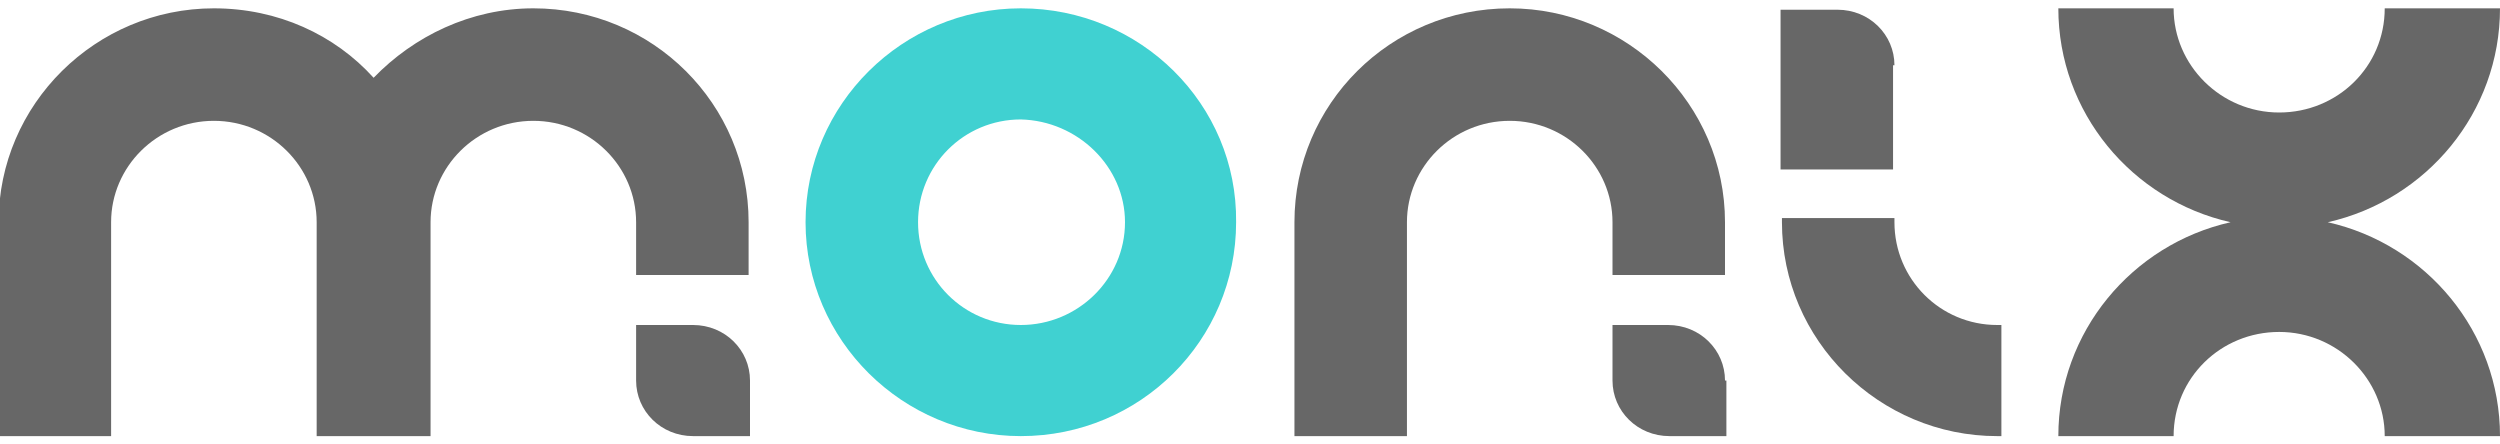
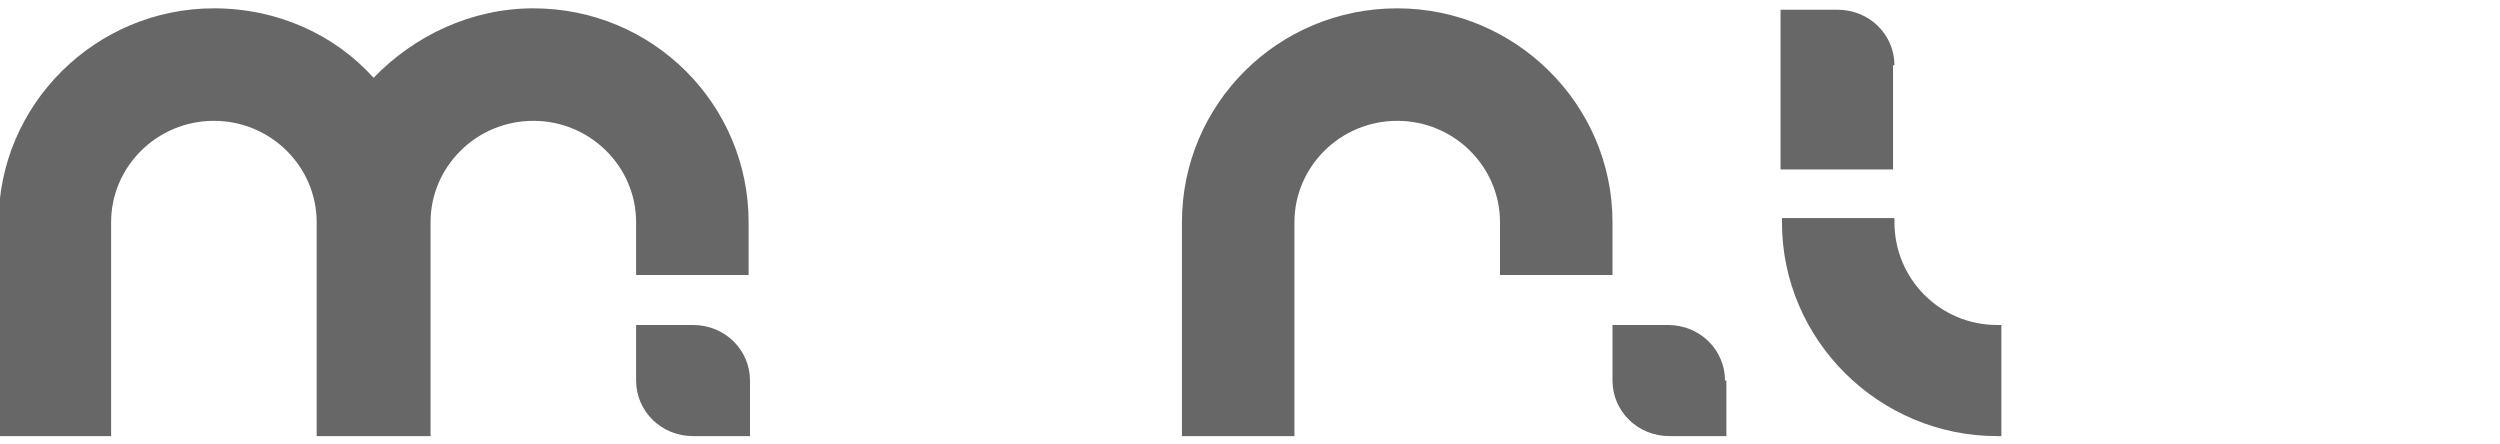
<svg xmlns="http://www.w3.org/2000/svg" version="1.1" id="Layer_1" x="0px" y="0px" viewBox="0 0 180 32" style="enable-background:new 0 0 180 32;" xml:space="preserve">
  <style type="text/css">
	.st0{fill:#676767;}
	.st1{fill:#40D1D1;}
</style>
  <g>
    <g>
      <g>
        <g>
          <g>
-             <path class="st0" d="M167.6,16c7.1-1.6,12.4-7.9,12.4-15.4h-8.3c0,4.2-3.4,7.5-7.6,7.5c-4.2,0-7.6-3.4-7.6-7.5h-8.3       c0,7.5,5.3,13.8,12.4,15.4c-7.1,1.6-12.4,7.9-12.4,15.4h8.3c0-4.2,3.4-7.5,7.6-7.5c4.2,0,7.6,3.4,7.6,7.5h8.3       C180,23.9,174.7,17.6,167.6,16z" />
-           </g>
+             </g>
        </g>
        <g>
          <g>
-             <path class="st1" d="M73.5,0.6C65,0.6,58,7.5,58,16l0,0c0,8.5,7,15.4,15.5,15.4c8.6,0,15.5-6.9,15.5-15.4l0,0       C89.1,7.5,82.1,0.6,73.5,0.6z M73.5,23.4c-4.1,0-7.4-3.3-7.4-7.4l0,0c0-4.1,3.3-7.4,7.4-7.4C77.6,8.7,81,12,81,16       C81,20.1,77.6,23.4,73.5,23.4z" />
-           </g>
+             </g>
        </g>
        <g>
          <g>
            <path class="st0" d="M38.4,0.6c-4.5,0-8.6,2-11.5,5c-2.8-3.1-6.9-5-11.5-5C6.9,0.6-0.1,7.5-0.1,16v15.4H8V16       c0-4,3.3-7.3,7.4-7.3c4.1,0,7.4,3.3,7.4,7.3v15.4H31V16c0-4,3.3-7.3,7.4-7.3c4.1,0,7.4,3.3,7.4,7.3v3.8h8.1V16       C53.9,7.5,47,0.6,38.4,0.6z" />
          </g>
          <g>
            <path class="st0" d="M54,27.4c0-2.2-1.8-4-4.1-4l0,0l0,0h-4.1v4l0,0l0,0c0,2.2,1.8,4,4.1,4h0l0,0H54V27.4L54,27.4L54,27.4z" />
          </g>
        </g>
        <g>
          <g>
-             <path class="st0" d="M116.1,19.8h8.1V16c0-8.5-7-15.4-15.5-15.4c-8.6,0-15.5,6.9-15.5,15.4v15.4h8.1V16c0-4,3.3-7.3,7.4-7.3       c4.1,0,7.4,3.3,7.4,7.3V19.8z" />
+             <path class="st0" d="M116.1,19.8V16c0-8.5-7-15.4-15.5-15.4c-8.6,0-15.5,6.9-15.5,15.4v15.4h8.1V16c0-4,3.3-7.3,7.4-7.3       c4.1,0,7.4,3.3,7.4,7.3V19.8z" />
          </g>
          <g>
            <path class="st0" d="M124.2,27.4c0-2.2-1.8-4-4.1-4c0,0,0,0,0,0l0,0h-4v4l0,0v0c0,2.2,1.8,4,4.1,4h0l0,0h4.1V27.4L124.2,27.4       C124.2,27.4,124.2,27.4,124.2,27.4z" />
          </g>
        </g>
        <g>
          <g>
            <path class="st0" d="M143.8,23.4c-4.1,0-7.4-3.3-7.4-7.4v-0.3h-8.1V16c0,8.5,7,15.4,15.5,15.4h0.3v-8H143.8z" />
          </g>
          <g>
            <path class="st0" d="M136.4,4.7c0-2.2-1.8-4-4.1-4c0,0,0,0,0,0l0,0h-4.1v4l0,0c0,0,0,0,0,0l0,0l0,0v7.5h8.1V4.7L136.4,4.7       L136.4,4.7z" />
          </g>
        </g>
      </g>
    </g>
  </g>
</svg>